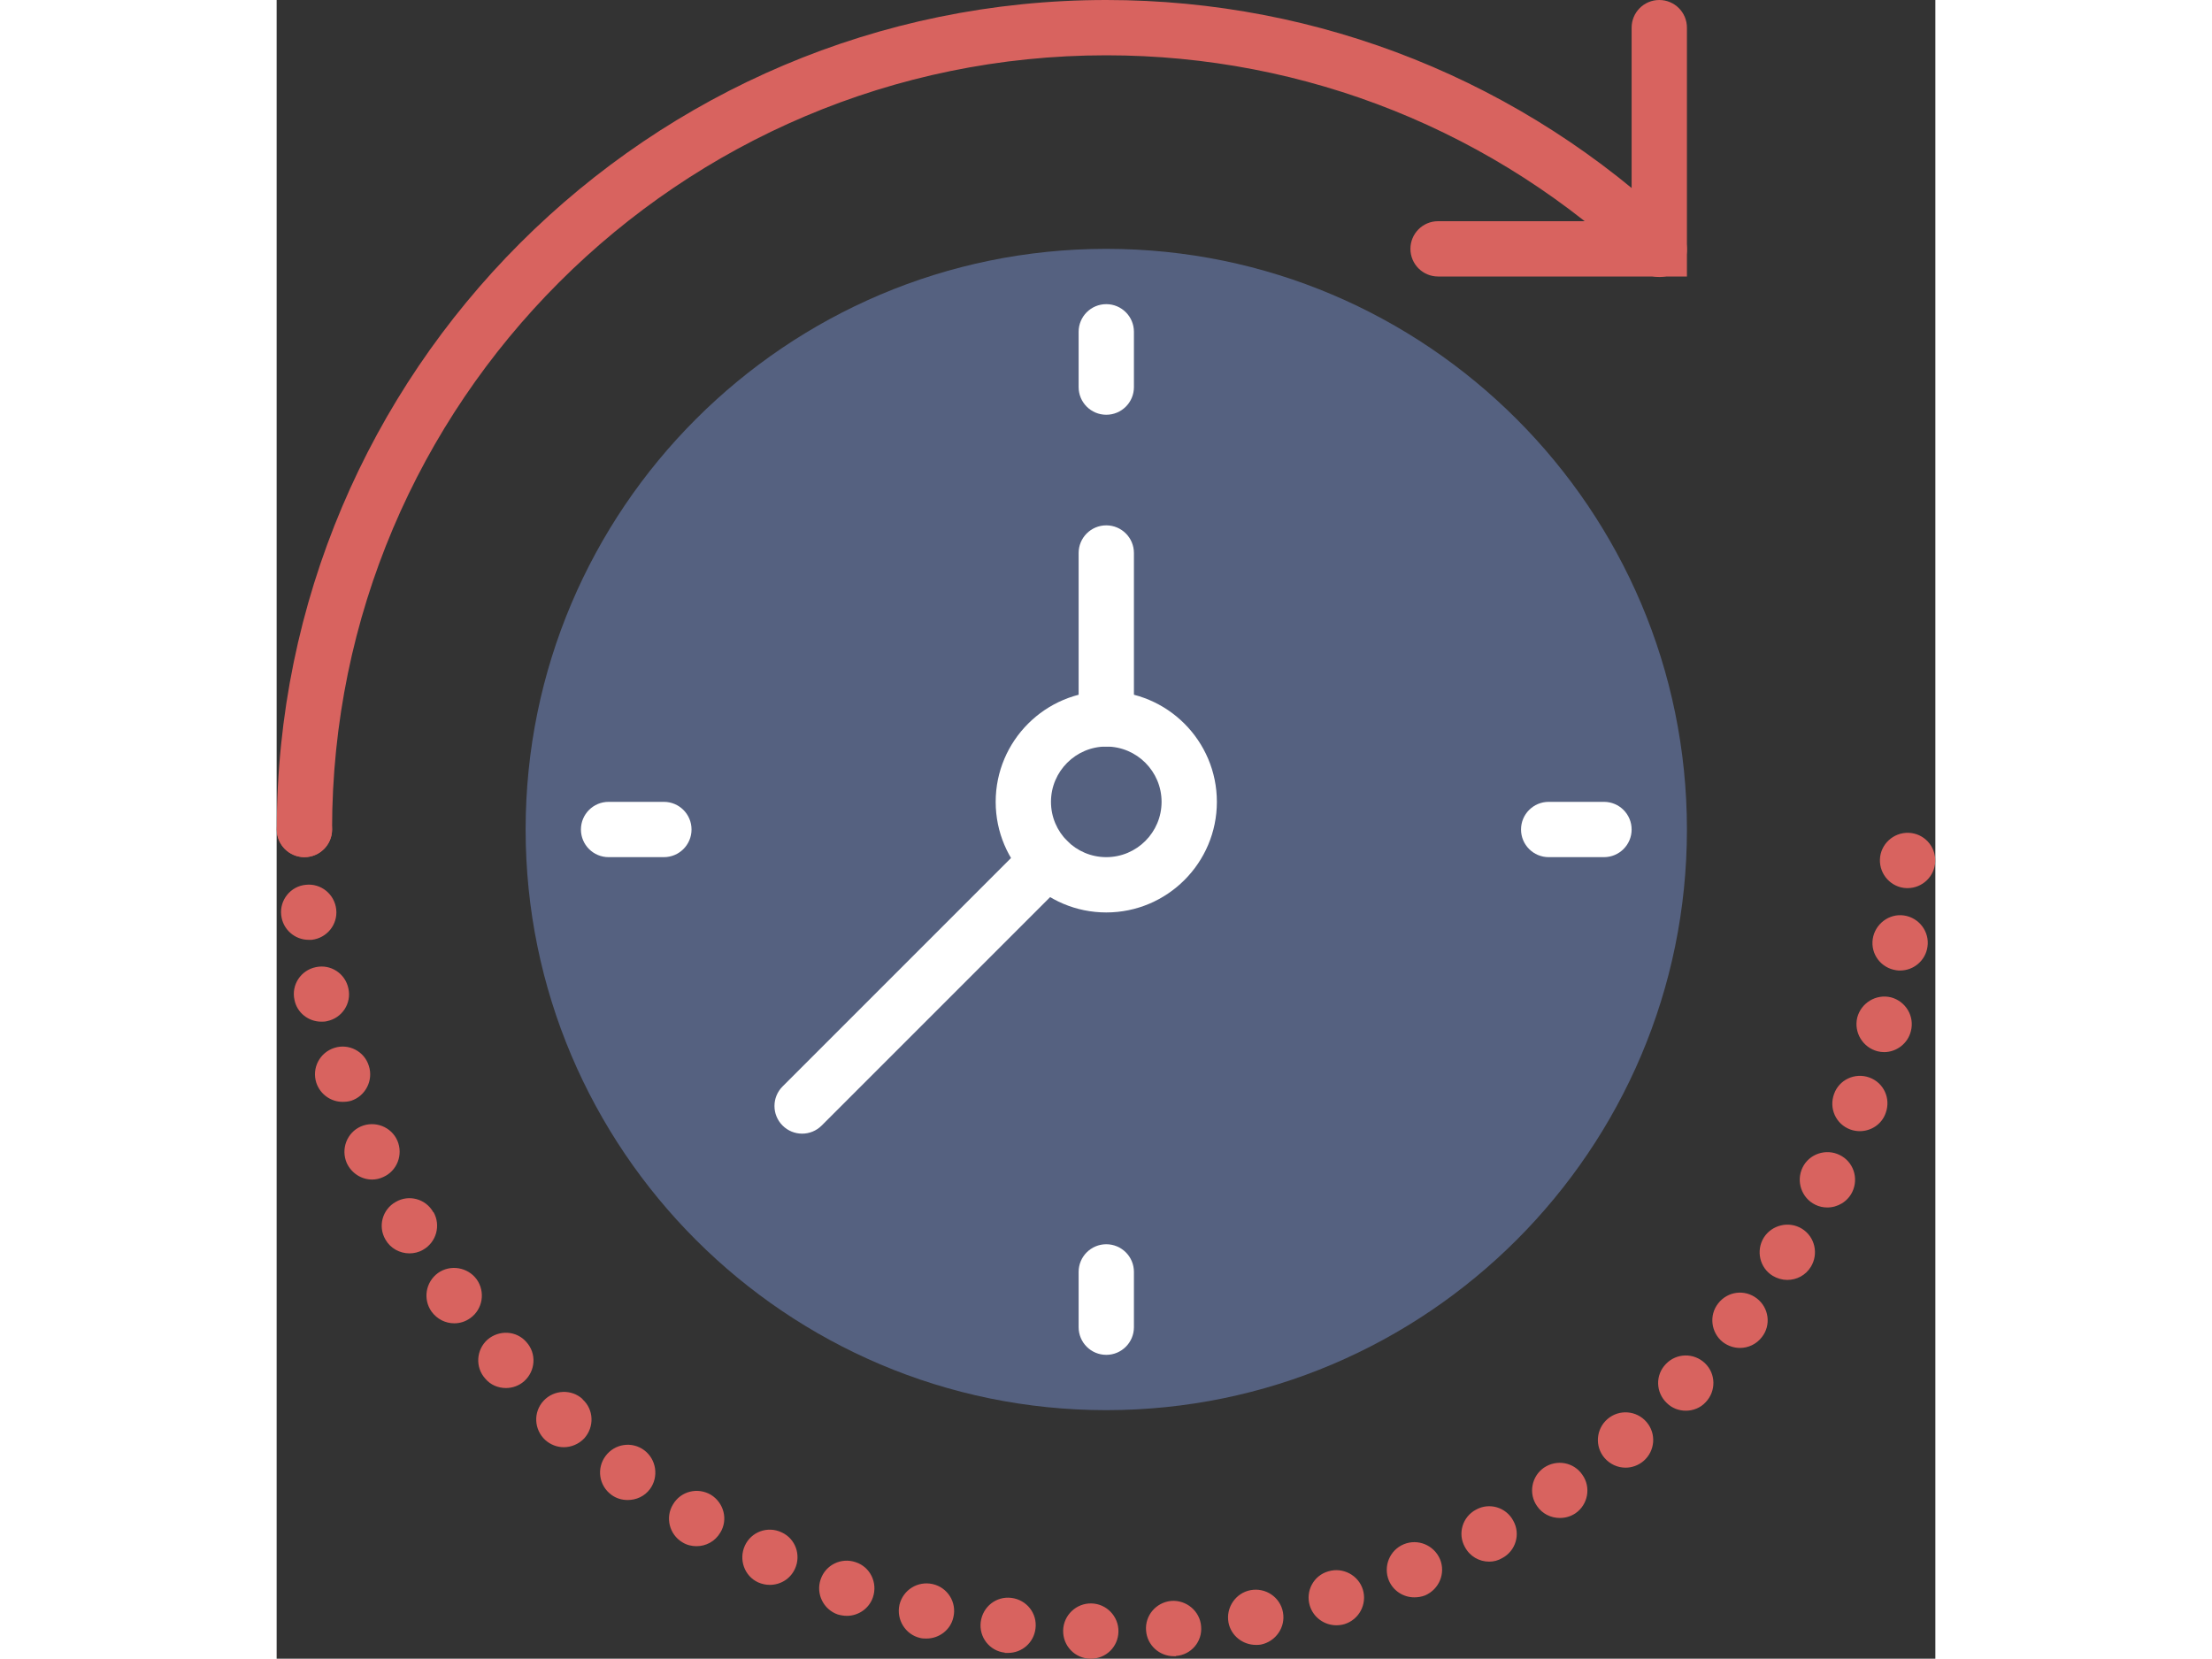
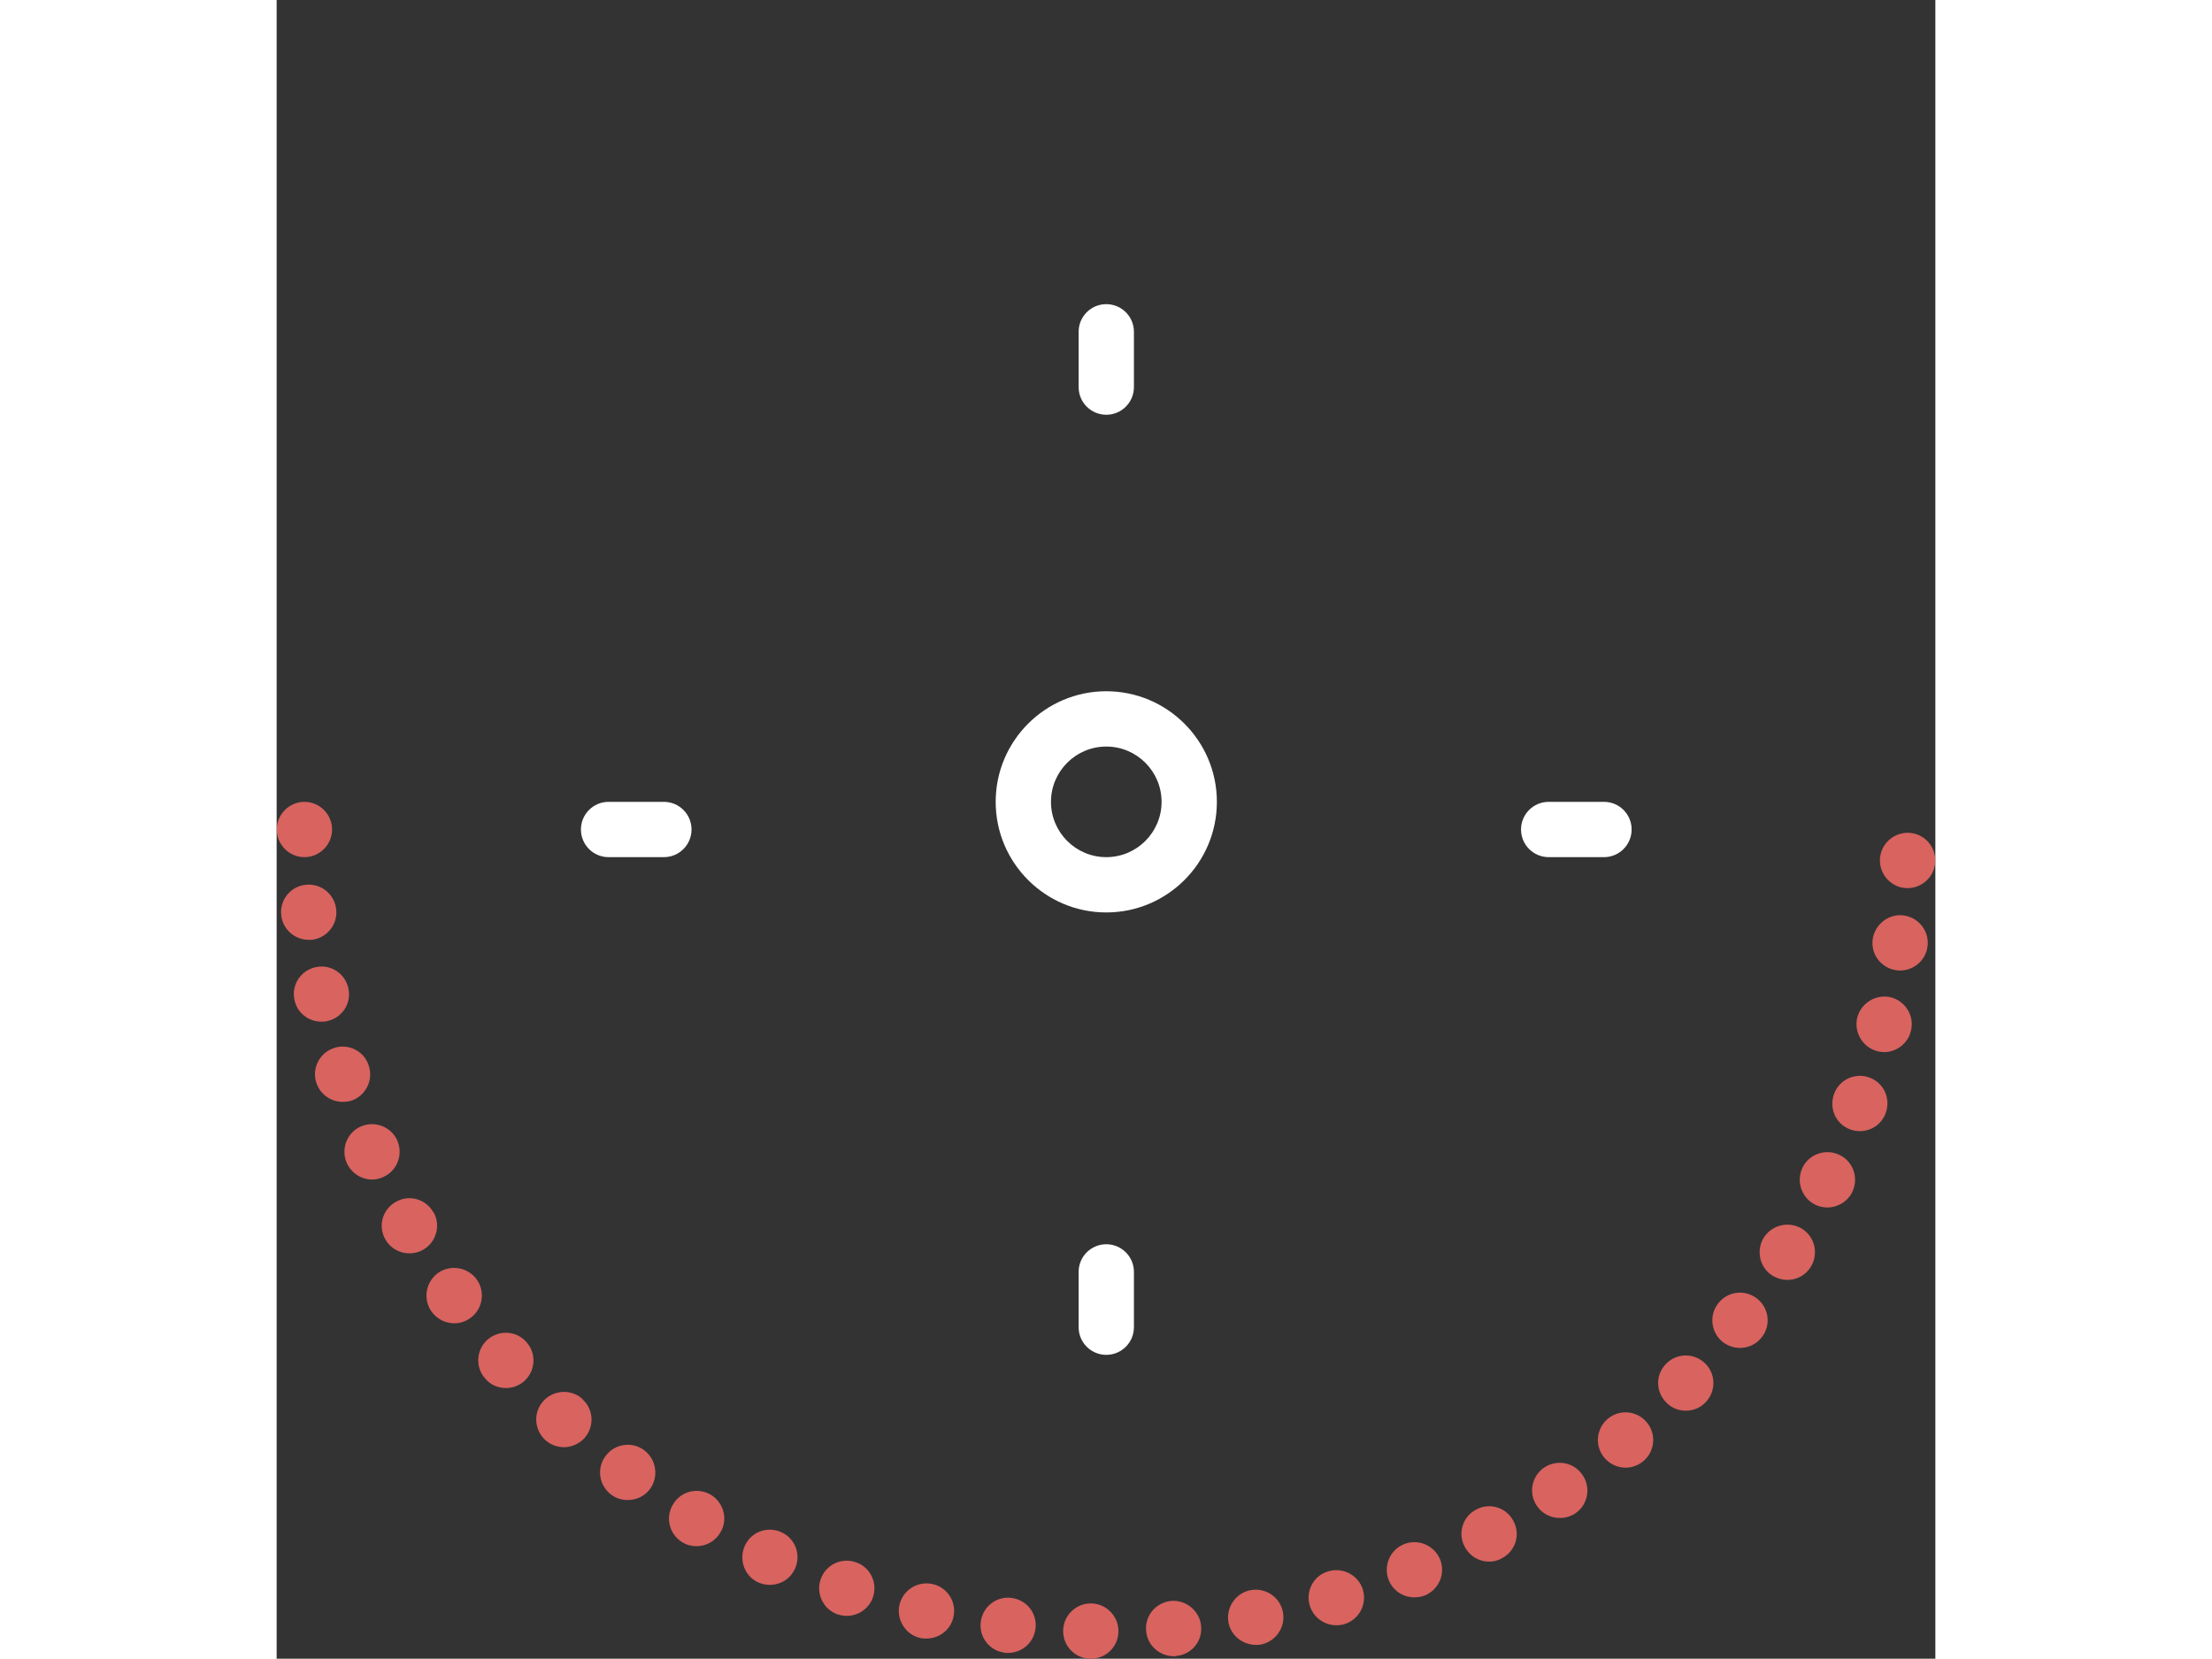
<svg xmlns="http://www.w3.org/2000/svg" version="1.1" id="Capa_1" x="0px" y="0px" viewBox="0 0 59.99 59.99" style="enable-background:new 0 0 59.99 59.99;" xml:space="preserve" width="80px">
  <rect x="0" y="0" width="59.99" height="59.99" fill="#333333" stroke="none" />
  <g id="XMLID_5_">
-     <path id="XMLID_148_" style="fill:#556180;" d="M30.005,51c-11.579,0-21-9.421-21-21s9.421-21,21-21s21,9.421,21,21   S41.584,51,30.005,51" />
    <path id="XMLID_147_" style="fill:#FFFFFF;" d="M30.005,15c-0.552,0-1-0.447-1-1v-2c0-0.553,0.448-1,1-1c0.552,0,1,0.447,1,1v2   C31.005,14.553,30.557,15,30.005,15" />
    <path id="XMLID_146_" style="fill:#FFFFFF;" d="M30.005,49c-0.552,0-1-0.447-1-1v-2c0-0.553,0.448-1,1-1c0.552,0,1,0.447,1,1v2   C31.005,48.553,30.557,49,30.005,49" />
    <path id="XMLID_145_" style="fill:#FFFFFF;" d="M48.005,31h-2c-0.552,0-1-0.447-1-1c0-0.553,0.448-1,1-1h2c0.552,0,1,0.447,1,1   C49.005,30.553,48.557,31,48.005,31" />
    <path id="XMLID_144_" style="fill:#FFFFFF;" d="M14.005,31h-2c-0.552,0-1-0.447-1-1c0-0.553,0.448-1,1-1h2c0.552,0,1,0.447,1,1   C15.005,30.553,14.557,31,14.005,31" />
    <path id="XMLID_141_" style="fill:#FFFFFF;" d="M30.005,33c-2.206,0-4-1.794-4-4s1.794-4,4-4c2.206,0,4,1.794,4,4   S32.211,33,30.005,33 M30.005,27c-1.103,0-2,0.897-2,2s0.897,2,2,2c1.103,0,2-0.897,2-2S31.108,27,30.005,27" />
-     <path id="XMLID_140_" style="fill:#FFFFFF;" d="M30.005,27c-0.552,0-1-0.447-1-1v-6c0-0.553,0.448-1,1-1c0.552,0,1,0.447,1,1v6   C31.005,26.553,30.557,27,30.005,27" />
-     <path id="XMLID_139_" style="fill:#FFFFFF;" d="M19.005,41c-0.256,0-0.512-0.098-0.707-0.293c-0.391-0.391-0.391-1.023,0-1.414   l8.879-8.879c0.391-0.391,1.023-0.391,1.414,0c0.391,0.391,0.391,1.023,0,1.414l-8.879,8.879C19.517,40.902,19.261,41,19.005,41" />
-     <path id="XMLID_138_" style="fill:#D8635F;" d="M1.005,31c-0.552,0-1-0.447-1-1c0-16.542,13.458-30,30-30   c7.733,0,15.081,2.946,20.69,8.295c0.4,0.381,0.415,1.014,0.034,1.414c-0.381,0.4-1.015,0.414-1.414,0.033   C44.08,4.75,37.222,2,30.005,2c-15.439,0-28,12.561-28,28C2.005,30.553,1.557,31,1.005,31" />
-     <path id="XMLID_137_" style="fill:#D8635F;" d="M51.005,10h-9c-0.552,0-1-0.447-1-1c0-0.553,0.448-1,1-1h7V1c0-0.553,0.448-1,1-1   c0.552,0,1,0.447,1,1V10z" />
    <path id="XMLID_105_" style="fill:#D8635F;" d="M29.425,59.99c-0.55-0.011-0.99-0.46-0.98-1.02c0.01-0.55,0.47-0.991,1.02-0.98   c0.55,0.01,0.99,0.47,0.98,1.02c-0.01,0.55-0.45,0.98-1,0.98H29.425z M31.445,58.979c-0.05-0.549,0.36-1.029,0.91-1.08   c0.55-0.04,1.04,0.371,1.08,0.92c0.05,0.551-0.36,1.031-0.91,1.071v0.009h-0.08C31.925,59.899,31.485,59.5,31.445,58.979    M26.335,59.78v-0.01c-0.55-0.06-0.94-0.56-0.87-1.11c0.07-0.551,0.56-0.94,1.11-0.87c0.55,0.069,0.94,0.56,0.87,1.109   c-0.06,0.511-0.49,0.881-0.99,0.881H26.335z M34.425,58.68c-0.1-0.54,0.26-1.071,0.8-1.17c0.54-0.1,1.07,0.25,1.17,0.8   c0.1,0.54-0.26,1.06-0.8,1.169c-0.06,0.011-0.12,0.011-0.18,0.011C34.945,59.49,34.515,59.16,34.425,58.68 M23.275,59.24   c-0.53-0.12-0.87-0.66-0.75-1.2c0.13-0.54,0.66-0.87,1.2-0.75c0.54,0.12,0.88,0.66,0.75,1.2c-0.1,0.46-0.52,0.77-0.97,0.77   C23.425,59.26,23.355,59.26,23.275,59.24 M37.365,58.069c-0.16-0.529,0.14-1.09,0.67-1.239c0.53-0.16,1.09,0.14,1.25,0.66   c0.16,0.53-0.14,1.09-0.67,1.25c-0.1,0.03-0.2,0.04-0.29,0.04C37.895,58.78,37.495,58.5,37.365,58.069 M20.295,58.39   c-0.52-0.18-0.8-0.75-0.62-1.27c0.18-0.53,0.75-0.801,1.27-0.62c0.52,0.17,0.8,0.74,0.62,1.27c-0.14,0.41-0.53,0.669-0.94,0.669   C20.515,58.439,20.405,58.42,20.295,58.39 M40.225,57.16c-0.21-0.511,0.03-1.1,0.54-1.31c0.51-0.21,1.09,0.03,1.31,0.54   c0.21,0.509-0.03,1.089-0.54,1.31c-0.13,0.05-0.26,0.07-0.39,0.07C40.755,57.77,40.385,57.54,40.225,57.16 M17.415,57.229   c-0.5-0.229-0.71-0.83-0.48-1.33c0.23-0.5,0.82-0.719,1.33-0.479c0.5,0.229,0.71,0.82,0.48,1.32c-0.17,0.369-0.53,0.579-0.91,0.579   C17.695,57.319,17.555,57.29,17.415,57.229 M42.975,55.95c-0.27-0.48-0.09-1.091,0.4-1.35c0.48-0.27,1.09-0.09,1.35,0.4   c0.27,0.479,0.09,1.09-0.4,1.35c-0.15,0.089-0.31,0.129-0.47,0.129C43.495,56.479,43.155,56.29,42.975,55.95 M14.675,55.78   c-0.47-0.28-0.63-0.9-0.34-1.37c0.28-0.48,0.89-0.63,1.37-0.35c0.47,0.29,0.63,0.9,0.34,1.37c-0.19,0.32-0.52,0.49-0.86,0.49   C15.015,55.92,14.835,55.88,14.675,55.78 M45.585,54.47c-0.32-0.45-0.2-1.08,0.25-1.39c0.46-0.31,1.08-0.2,1.39,0.26   c0.32,0.45,0.2,1.08-0.25,1.389c-0.18,0.121-0.37,0.17-0.57,0.17C46.085,54.899,45.775,54.75,45.585,54.47 M12.105,54.06   L12.105,54.06c-0.45-0.331-0.54-0.96-0.21-1.4c0.33-0.45,0.96-0.54,1.4-0.21c0.44,0.33,0.53,0.96,0.21,1.4   c-0.2,0.27-0.5,0.4-0.81,0.4C12.485,54.25,12.275,54.189,12.105,54.06 M48.025,52.729c-0.36-0.419-0.31-1.049,0.11-1.41   c0.42-0.359,1.05-0.31,1.41,0.111c0.36,0.42,0.31,1.049-0.11,1.41c-0.19,0.16-0.42,0.24-0.65,0.24   C48.505,53.08,48.225,52.96,48.025,52.729 M9.715,52.08L9.715,52.08c-0.41-0.38-0.44-1.011-0.06-1.42   c0.37-0.4,1.01-0.431,1.41-0.06v0.009c0.41,0.37,0.43,1,0.06,1.411c-0.2,0.209-0.47,0.32-0.74,0.32   C10.145,52.34,9.905,52.25,9.715,52.08 M50.275,50.74c-0.4-0.381-0.42-1.011-0.03-1.41c0.38-0.4,1.01-0.41,1.41-0.03   c0.4,0.38,0.41,1.01,0.03,1.41c-0.19,0.21-0.46,0.31-0.72,0.31C50.715,51.02,50.465,50.93,50.275,50.74 M7.545,49.859   c-0.37-0.409-0.33-1.04,0.08-1.409c0.42-0.36,1.05-0.33,1.41,0.09c0.37,0.41,0.33,1.04-0.08,1.41c-0.19,0.17-0.43,0.25-0.66,0.25   C8.015,50.2,7.735,50.09,7.545,49.859 M52.305,48.54c-0.43-0.34-0.51-0.971-0.17-1.4c0.34-0.44,0.96-0.52,1.4-0.18   c0.44,0.34,0.52,0.97,0.18,1.399c-0.2,0.261-0.5,0.391-0.79,0.391C52.705,48.75,52.495,48.68,52.305,48.54 M5.605,47.439   c-0.32-0.449-0.22-1.069,0.23-1.399c0.45-0.32,1.08-0.21,1.4,0.23c0.32,0.45,0.22,1.08-0.23,1.4c-0.18,0.13-0.38,0.189-0.58,0.189   C6.105,47.859,5.805,47.71,5.605,47.439 M54.105,46.14c-0.47-0.29-0.61-0.911-0.32-1.38c0.29-0.46,0.91-0.611,1.38-0.321   c0.47,0.29,0.61,0.911,0.32,1.38c-0.19,0.311-0.52,0.471-0.85,0.471C54.455,46.29,54.275,46.24,54.105,46.14 M3.935,44.83   c-0.28-0.48-0.11-1.09,0.37-1.36c0.48-0.281,1.09-0.111,1.36,0.37h0.01c0.27,0.479,0.1,1.09-0.38,1.36   c-0.15,0.09-0.33,0.13-0.49,0.13C4.455,45.33,4.115,45.149,3.935,44.83 M55.645,43.569c-0.49-0.239-0.7-0.84-0.46-1.34   c0.24-0.5,0.85-0.699,1.34-0.459c0.5,0.24,0.7,0.839,0.46,1.339c-0.17,0.351-0.53,0.561-0.9,0.561   C55.935,43.67,55.785,43.64,55.645,43.569 M2.535,42.06c-0.22-0.51,0.01-1.1,0.51-1.32c0.51-0.22,1.1,0.01,1.32,0.51   c0.22,0.51-0.01,1.1-0.51,1.319c-0.13,0.061-0.27,0.091-0.4,0.091C3.065,42.66,2.705,42.43,2.535,42.06 M56.915,40.85   c-0.52-0.19-0.78-0.76-0.59-1.281c0.18-0.52,0.76-0.789,1.28-0.599c0.52,0.19,0.78,0.759,0.59,1.28c-0.14,0.41-0.53,0.66-0.94,0.66   C57.145,40.91,57.025,40.89,56.915,40.85 M1.435,39.16c-0.17-0.53,0.12-1.091,0.65-1.261c0.52-0.17,1.09,0.121,1.25,0.651   c0.17,0.52-0.12,1.09-0.64,1.26c-0.1,0.03-0.21,0.04-0.31,0.04C1.965,39.85,1.575,39.58,1.435,39.16 M57.895,38.02   c-0.53-0.14-0.86-0.68-0.73-1.22c0.14-0.53,0.68-0.861,1.22-0.73c0.53,0.141,0.86,0.681,0.72,1.221c-0.11,0.45-0.52,0.76-0.97,0.76   C58.055,38.05,57.975,38.04,57.895,38.02 M0.645,36.16c-0.12-0.54,0.23-1.07,0.77-1.181c0.54-0.12,1.07,0.231,1.18,0.771   c0.12,0.54-0.23,1.069-0.77,1.18c-0.07,0.02-0.14,0.02-0.21,0.02C1.155,36.95,0.735,36.63,0.645,36.16 M58.575,35.09   c-0.55-0.08-0.93-0.58-0.85-1.13c0.08-0.54,0.59-0.93,1.13-0.851c0.55,0.08,0.93,0.591,0.85,1.131c-0.07,0.5-0.5,0.86-0.99,0.86   C58.675,35.1,58.625,35.1,58.575,35.09 M0.165,33.09c-0.06-0.54,0.34-1.04,0.89-1.09c0.55-0.061,1.04,0.34,1.1,0.89   c0.06,0.549-0.34,1.04-0.89,1.1h-0.11C0.655,33.99,0.215,33.609,0.165,33.09 M58.945,32.12c-0.55-0.02-0.98-0.49-0.96-1.04   c0.02-0.55,0.49-0.98,1.04-0.96c0.55,0.02,0.98,0.48,0.96,1.04c-0.02,0.529-0.46,0.96-1,0.96H58.945z M0.005,30c0-0.55,0.45-1,1-1   c0.55,0,1,0.45,1,1s-0.45,1-1,1C0.455,31,0.005,30.55,0.005,30" />
  </g>
  <g>
</g>
  <g>
</g>
  <g>
</g>
  <g>
</g>
  <g>
</g>
  <g>
</g>
  <g>
</g>
  <g>
</g>
  <g>
</g>
  <g>
</g>
  <g>
</g>
  <g>
</g>
  <g>
</g>
  <g>
</g>
  <g>
</g>
</svg>